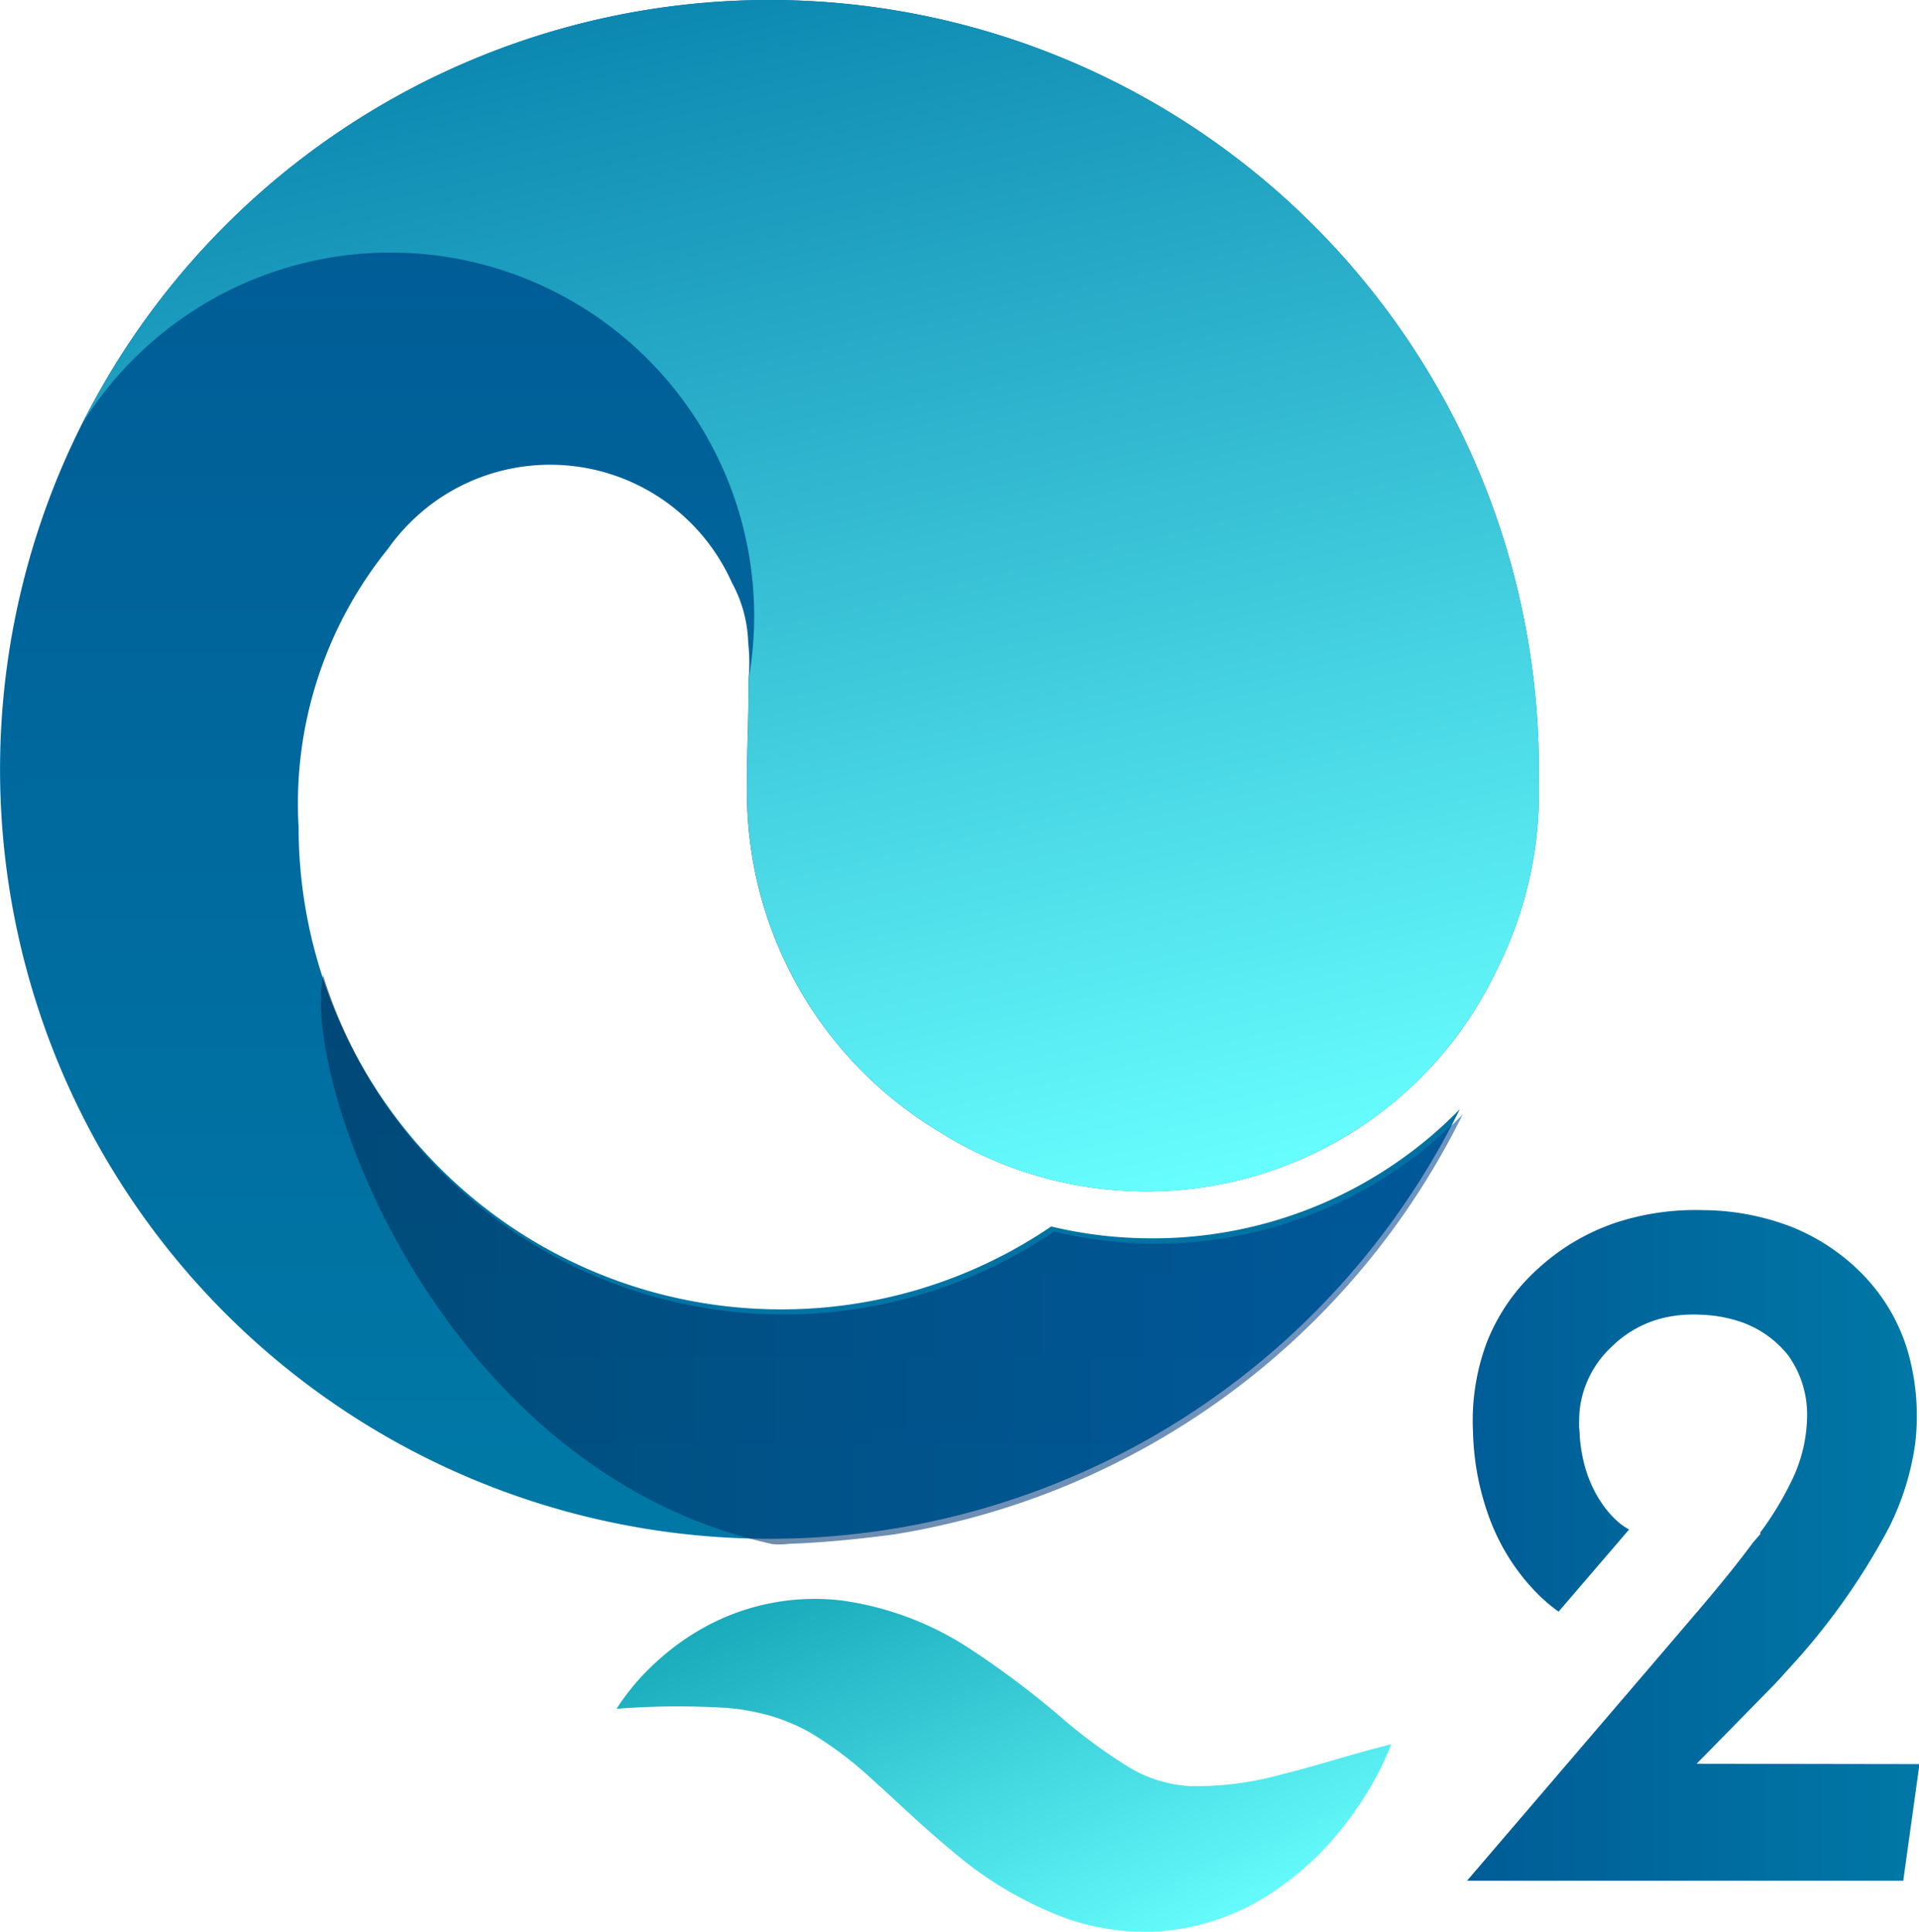
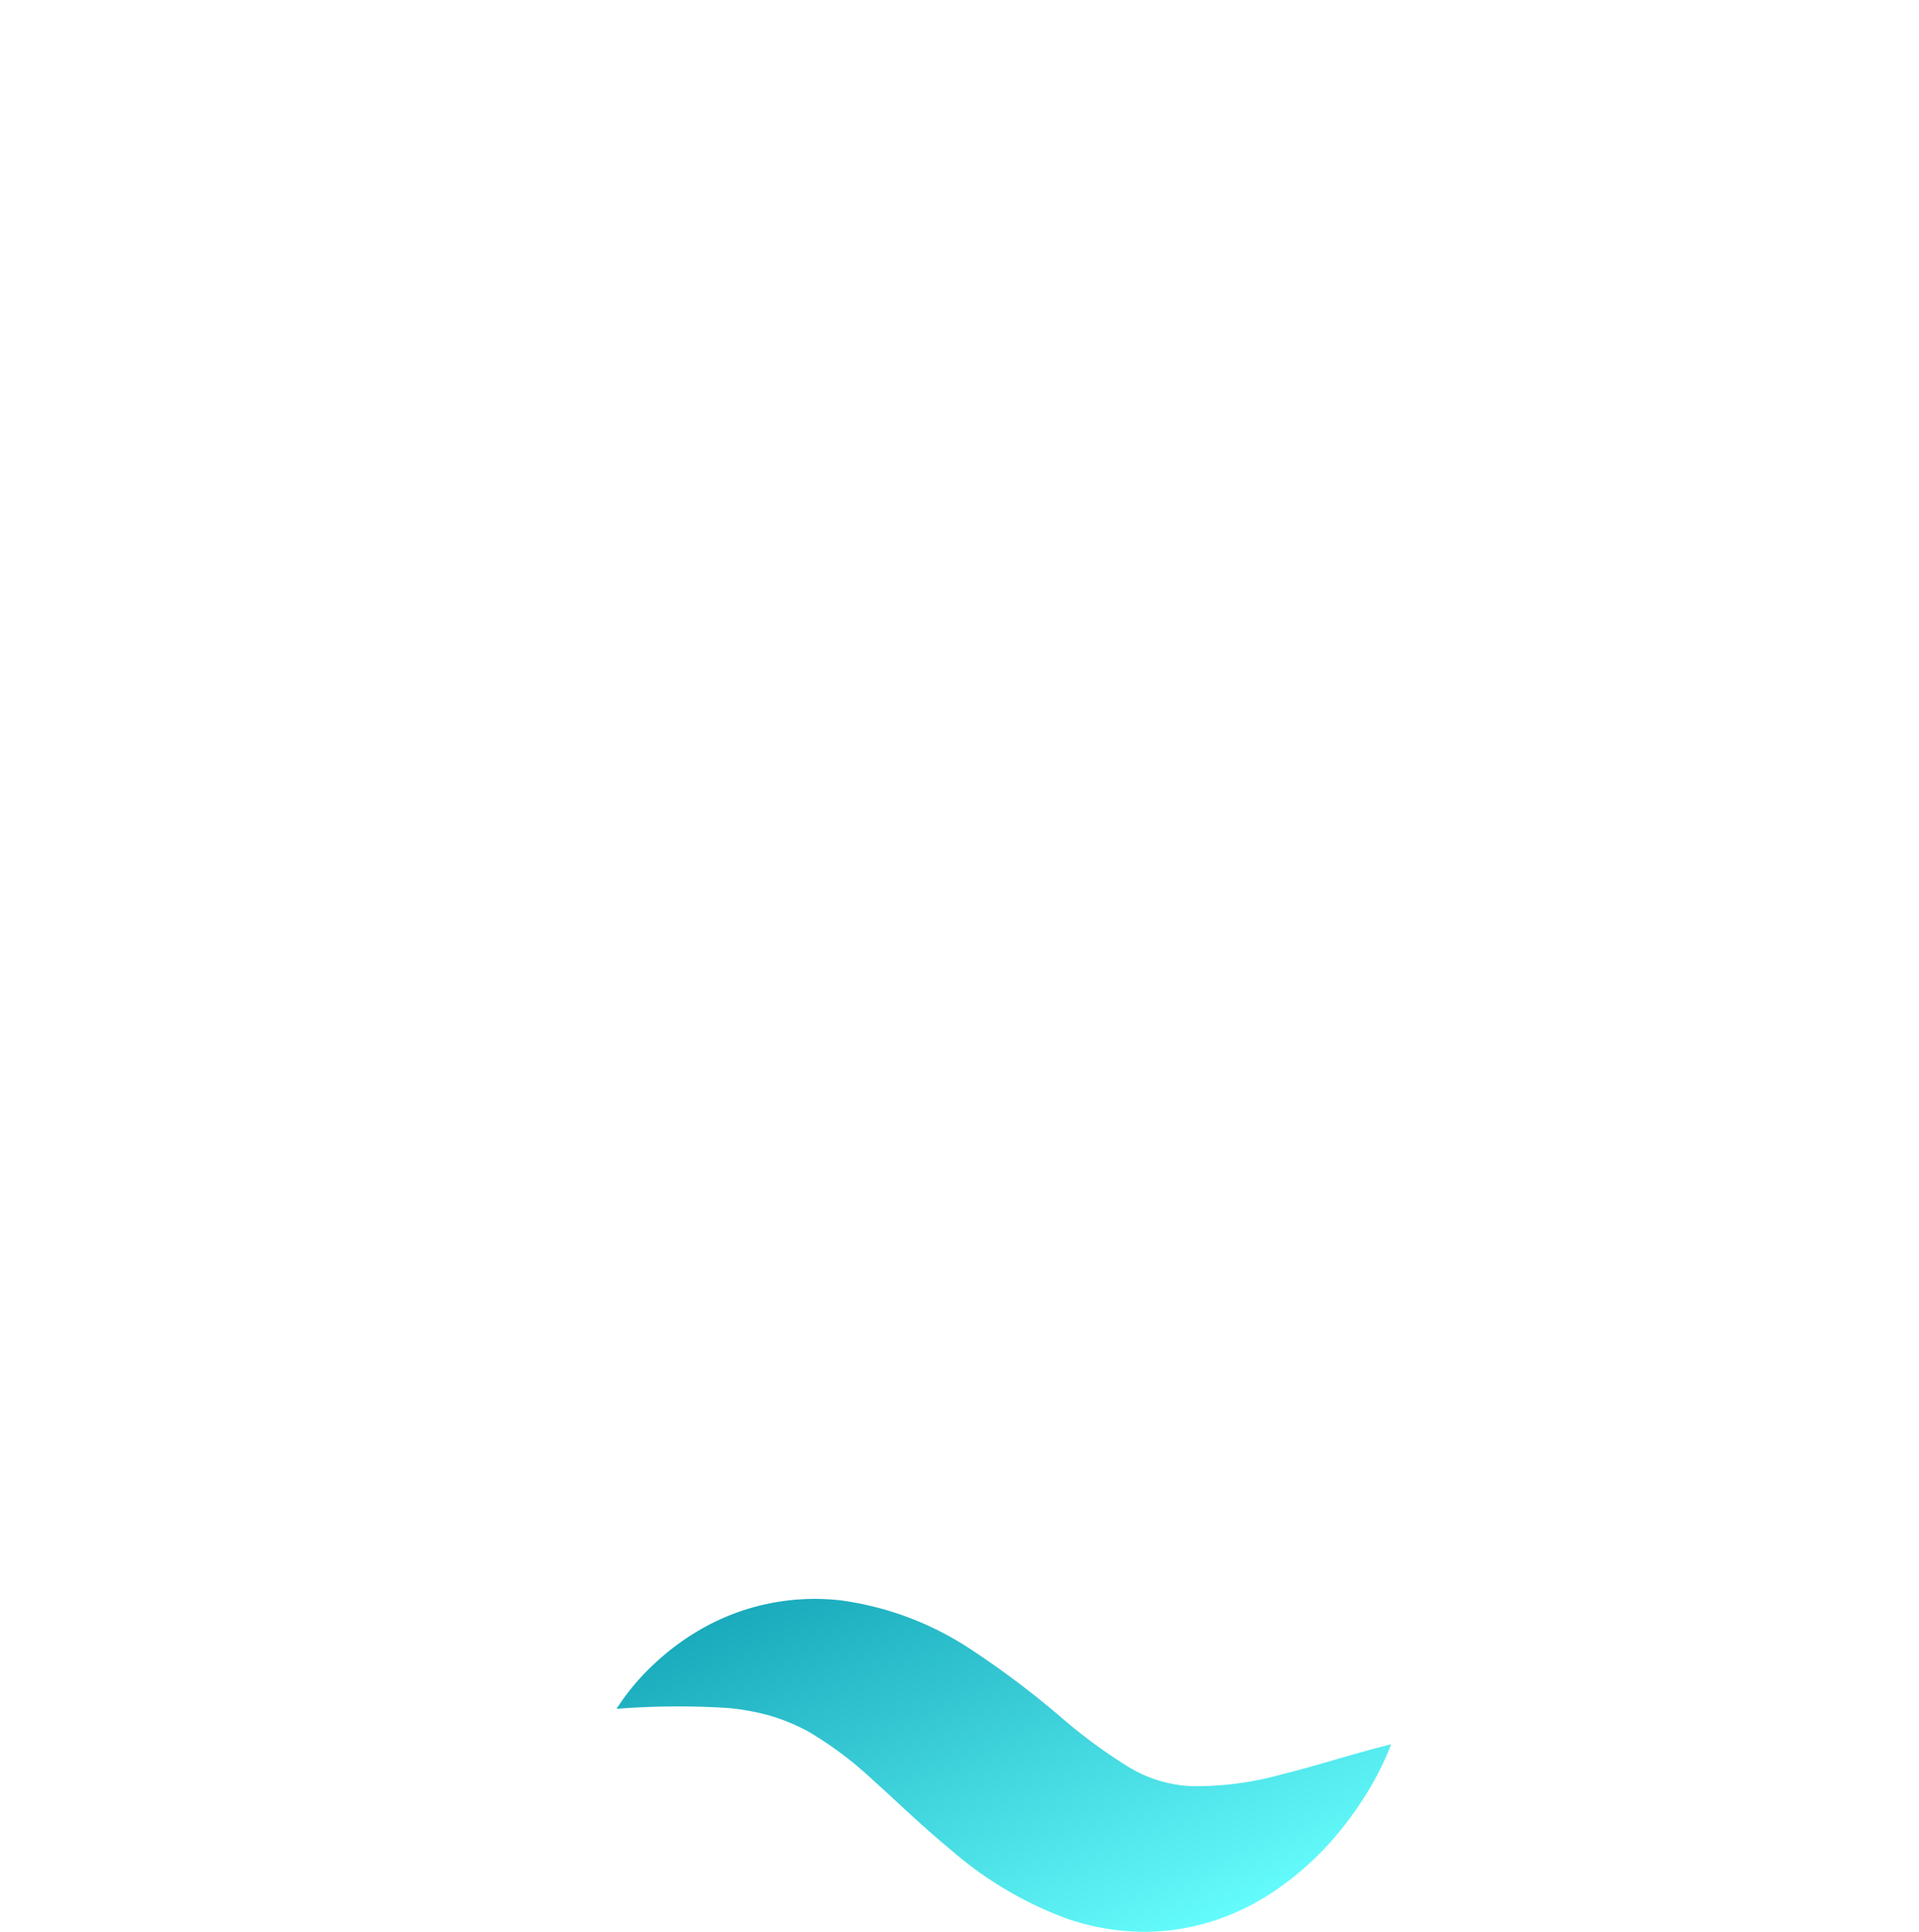
<svg xmlns="http://www.w3.org/2000/svg" xmlns:xlink="http://www.w3.org/1999/xlink" id="Group_255" data-name="Group 255" width="32.409" height="32.623" viewBox="0 0 32.409 32.623">
  <defs>
    <linearGradient id="linear-gradient" x1="0.5" y1="0.149" x2="0.5" y2="0.957" gradientUnits="objectBoundingBox">
      <stop offset="0" stop-color="#005c96" />
      <stop offset="1" stop-color="#0078a6" />
    </linearGradient>
    <linearGradient id="linear-gradient-2" x1="0.665" y1="1.034" x2="0.339" y2="-0.128" gradientUnits="objectBoundingBox">
      <stop offset="0" stop-color="#68ffff" />
      <stop offset="1" stop-color="#0078a6" />
    </linearGradient>
    <linearGradient id="linear-gradient-3" x1="0.001" y1="0.5" x2="1.009" y2="0.5" gradientUnits="objectBoundingBox">
      <stop offset="0" stop-color="#002b57" />
      <stop offset="1" stop-color="#004594" />
    </linearGradient>
    <linearGradient id="linear-gradient-4" x1="0.952" y1="0.86" x2="-0.123" y2="-0.21" gradientUnits="objectBoundingBox">
      <stop offset="0" stop-color="#68ffff" />
      <stop offset="1" stop-color="#008fa6" />
    </linearGradient>
    <linearGradient id="linear-gradient-5" x1="0" y1="0.5" x2="1" y2="0.5" xlink:href="#linear-gradient" />
  </defs>
-   <path id="Path_982" data-name="Path 982" d="M-456.832-423.229a12.994,12.994,0,0,0-12.994-12.994,12.994,12.994,0,0,0-12.994,12.994,12.994,12.994,0,0,0,12.994,12.994,12.992,12.992,0,0,0,11.659-7.255,7.241,7.241,0,0,1-5.187,2.181,7.286,7.286,0,0,1-1.714-.2,8.1,8.1,0,0,1-4.564,1.4,8.146,8.146,0,0,1-8.146-8.146,6.843,6.843,0,0,1,1.51-4.7,3.376,3.376,0,0,1,.581-.632l.007-.007h0a3.348,3.348,0,0,1,2.152-.78,3.36,3.36,0,0,1,3.065,1.986,2.26,2.26,0,0,1,.278,1.018v0a3.4,3.4,0,0,1,.019.354c0,.094-.006.186-.014.278,0,.831-.027,1.026-.027,1.892a6.683,6.683,0,0,0,3.248,5.735c.058.037.117.074.177.109l.009.005a6.514,6.514,0,0,0,2.523.848,6.616,6.616,0,0,0,.785.049,6.554,6.554,0,0,0,5.918-3.735,6.657,6.657,0,0,0,.717-3.011c0-.065,0-.128,0-.193S-456.832-423.164-456.832-423.229Z" transform="translate(482.821 436.223)" fill="url(#linear-gradient)" />
  <g id="Group_246" data-name="Group 246" transform="translate(1.392)">
-     <path id="Path_983" data-name="Path 983" d="M-451.048-423.229a12.994,12.994,0,0,0-12.994-12.994,12.991,12.991,0,0,0-11.6,7.145,6.136,6.136,0,0,1,5.2-2.879,6.142,6.142,0,0,1,6.142,6.142,6.17,6.17,0,0,1-.094,1.066s0,.008,0,.012c0,.831-.027,1.026-.027,1.892a6.683,6.683,0,0,0,3.248,5.735c.058.037.117.074.176.109l.009.005a6.514,6.514,0,0,0,2.523.848,6.617,6.617,0,0,0,.784.049,6.554,6.554,0,0,0,5.918-3.735,6.656,6.656,0,0,0,.717-3.011c0-.065,0-.128,0-.193S-451.048-423.164-451.048-423.229Z" transform="translate(475.645 436.223)" fill="url(#linear-gradient-2)" />
-   </g>
+     </g>
  <g id="Group_247" data-name="Group 247" transform="translate(5.419 16.473)">
-     <path id="Path_984" data-name="Path 984" d="M-435.835-349.352a7.242,7.242,0,0,1-5.188,2.181,7.273,7.273,0,0,1-1.713-.205,8.1,8.1,0,0,1-4.564,1.4,8.149,8.149,0,0,1-7.78-5.727c-.372,1.848,2.014,8.387,7.587,9.606a1.243,1.243,0,0,0,.285-.005c.5-.016,1.1-.069,1.769-.158A13.008,13.008,0,0,0-435.835-349.352Z" transform="translate(455.118 351.702)" opacity="0.57" fill="url(#linear-gradient-3)" />
-   </g>
+     </g>
  <path id="Path_985" data-name="Path 985" d="M-429.446-295.715a3.948,3.948,0,0,1,.664-.784,4.183,4.183,0,0,1,.862-.616,3.863,3.863,0,0,1,2.272-.43,5.243,5.243,0,0,1,2.169.815,14.963,14.963,0,0,1,1.538,1.156,8.91,8.91,0,0,0,1.142.841,2.238,2.238,0,0,0,1.055.324,5.353,5.353,0,0,0,1.536-.2c.575-.139,1.174-.341,1.845-.507a4.961,4.961,0,0,1-.464.908,5.779,5.779,0,0,1-.623.812,5.088,5.088,0,0,1-.8.7,4.078,4.078,0,0,1-1.031.534,3.79,3.79,0,0,1-1.264.213,4.046,4.046,0,0,1-1.3-.224,6.31,6.31,0,0,1-1.943-1.15c-.511-.422-.929-.833-1.315-1.177a6.224,6.224,0,0,0-1.1-.829,3.368,3.368,0,0,0-.619-.261,3.872,3.872,0,0,0-.757-.14A13.319,13.319,0,0,0-429.446-295.715Z" transform="translate(439.858 324.575)" fill="url(#linear-gradient-4)" />
-   <path id="Path_986" data-name="Path 986" d="M-351.807-322.062l.536-.546.509-.519.255-.26c.088-.092.166-.18.249-.272a11.309,11.309,0,0,0,1.7-2.392,4.559,4.559,0,0,0,.443-1.422,3.97,3.97,0,0,0-.11-1.5,3.116,3.116,0,0,0-.741-1.316,3.477,3.477,0,0,0-1.252-.846,4.223,4.223,0,0,0-1.479-.277,4.317,4.317,0,0,0-1.491.217,3.686,3.686,0,0,0-1.3.774,3.277,3.277,0,0,0-.866,1.253,3.773,3.773,0,0,0-.229,1.5,4.494,4.494,0,0,0,.287,1.483,3.578,3.578,0,0,0,.829,1.279,3,3,0,0,0,.329.275l1.191-1.387a1.441,1.441,0,0,1-.152-.1,1.634,1.634,0,0,1-.189-.186l-.047-.058-.02-.025-.02-.028c-.028-.037-.052-.076-.078-.115a2.15,2.15,0,0,1-.228-.508,2.656,2.656,0,0,1-.1-.557c0-.048-.005-.093-.009-.14s0-.107,0-.145a1.645,1.645,0,0,1,.025-.273,1.718,1.718,0,0,1,.523-.951,1.86,1.86,0,0,1,.965-.507,2.078,2.078,0,0,1,.276-.034,2.551,2.551,0,0,1,.287,0,2.359,2.359,0,0,1,.557.09,1.749,1.749,0,0,1,.9.6,1.719,1.719,0,0,1,.316,1.042,2.554,2.554,0,0,1-.272,1.094,5.341,5.341,0,0,1-.525.86l.013.011-.132.153c-.469.636-1,1.233-1.516,1.842l-3.159,3.689-.152.178h7.367l.274-1.97Z" transform="translate(380.46 351.85)" fill="url(#linear-gradient-5)" />
</svg>